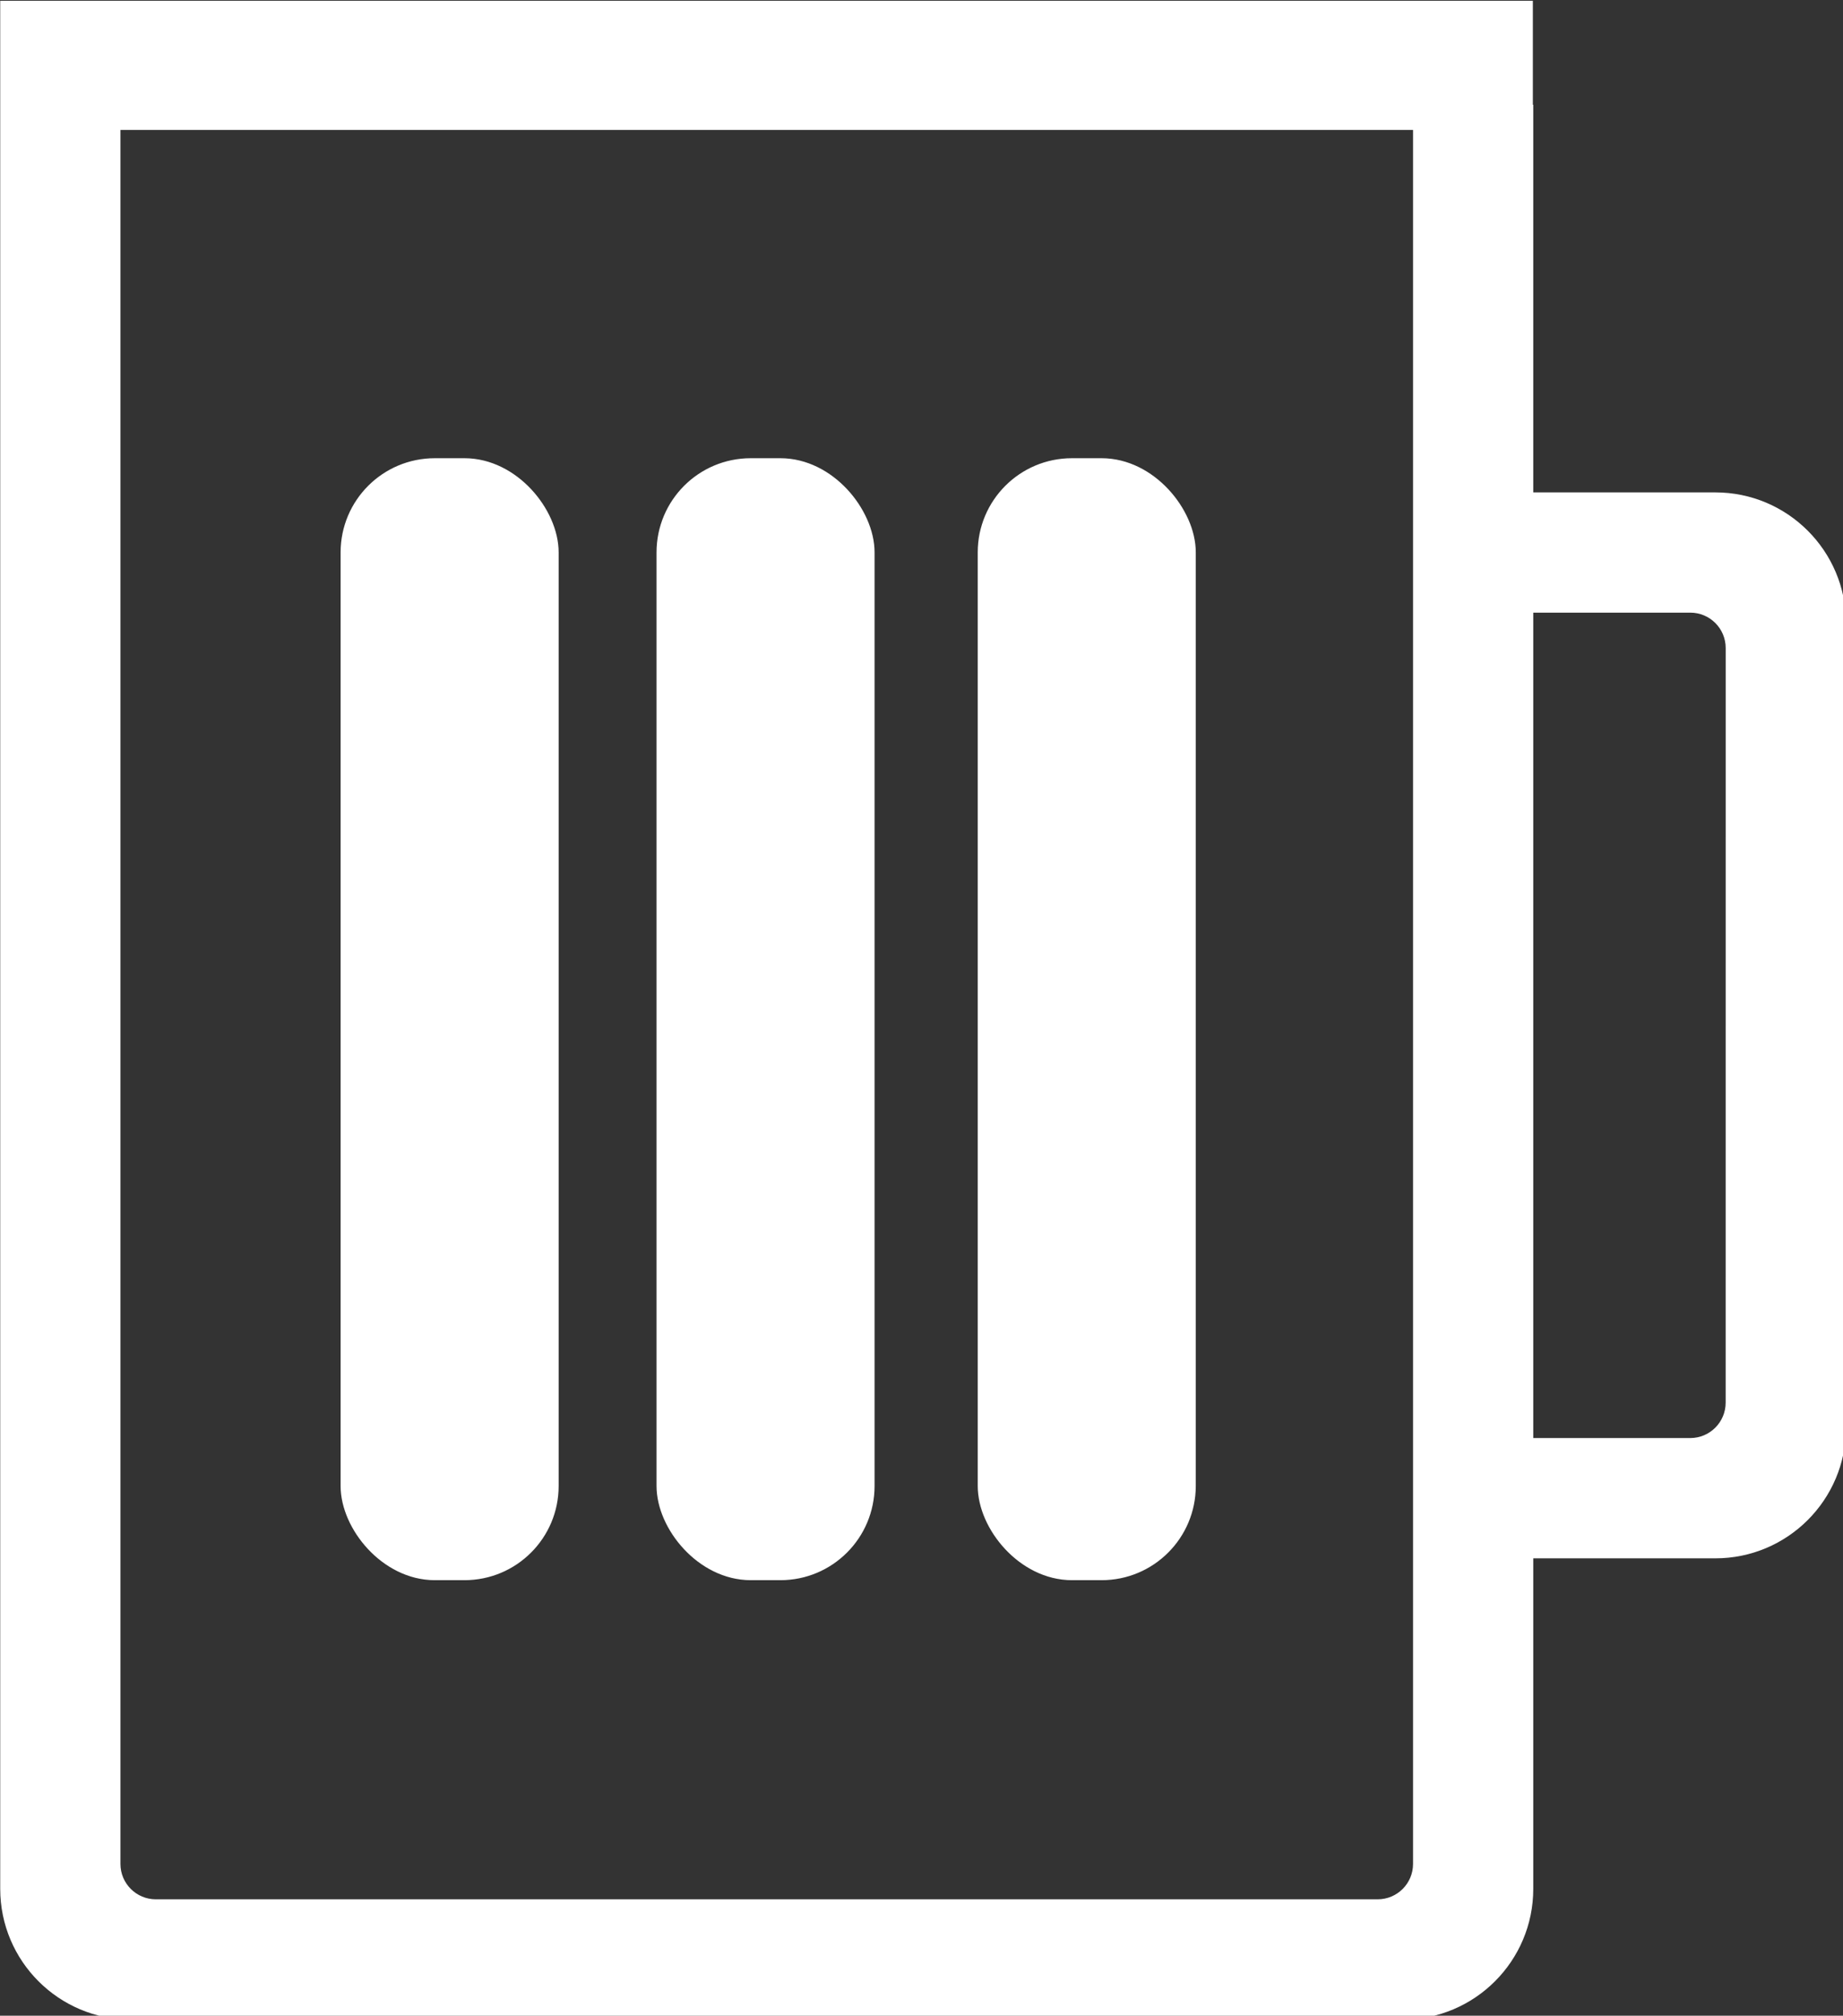
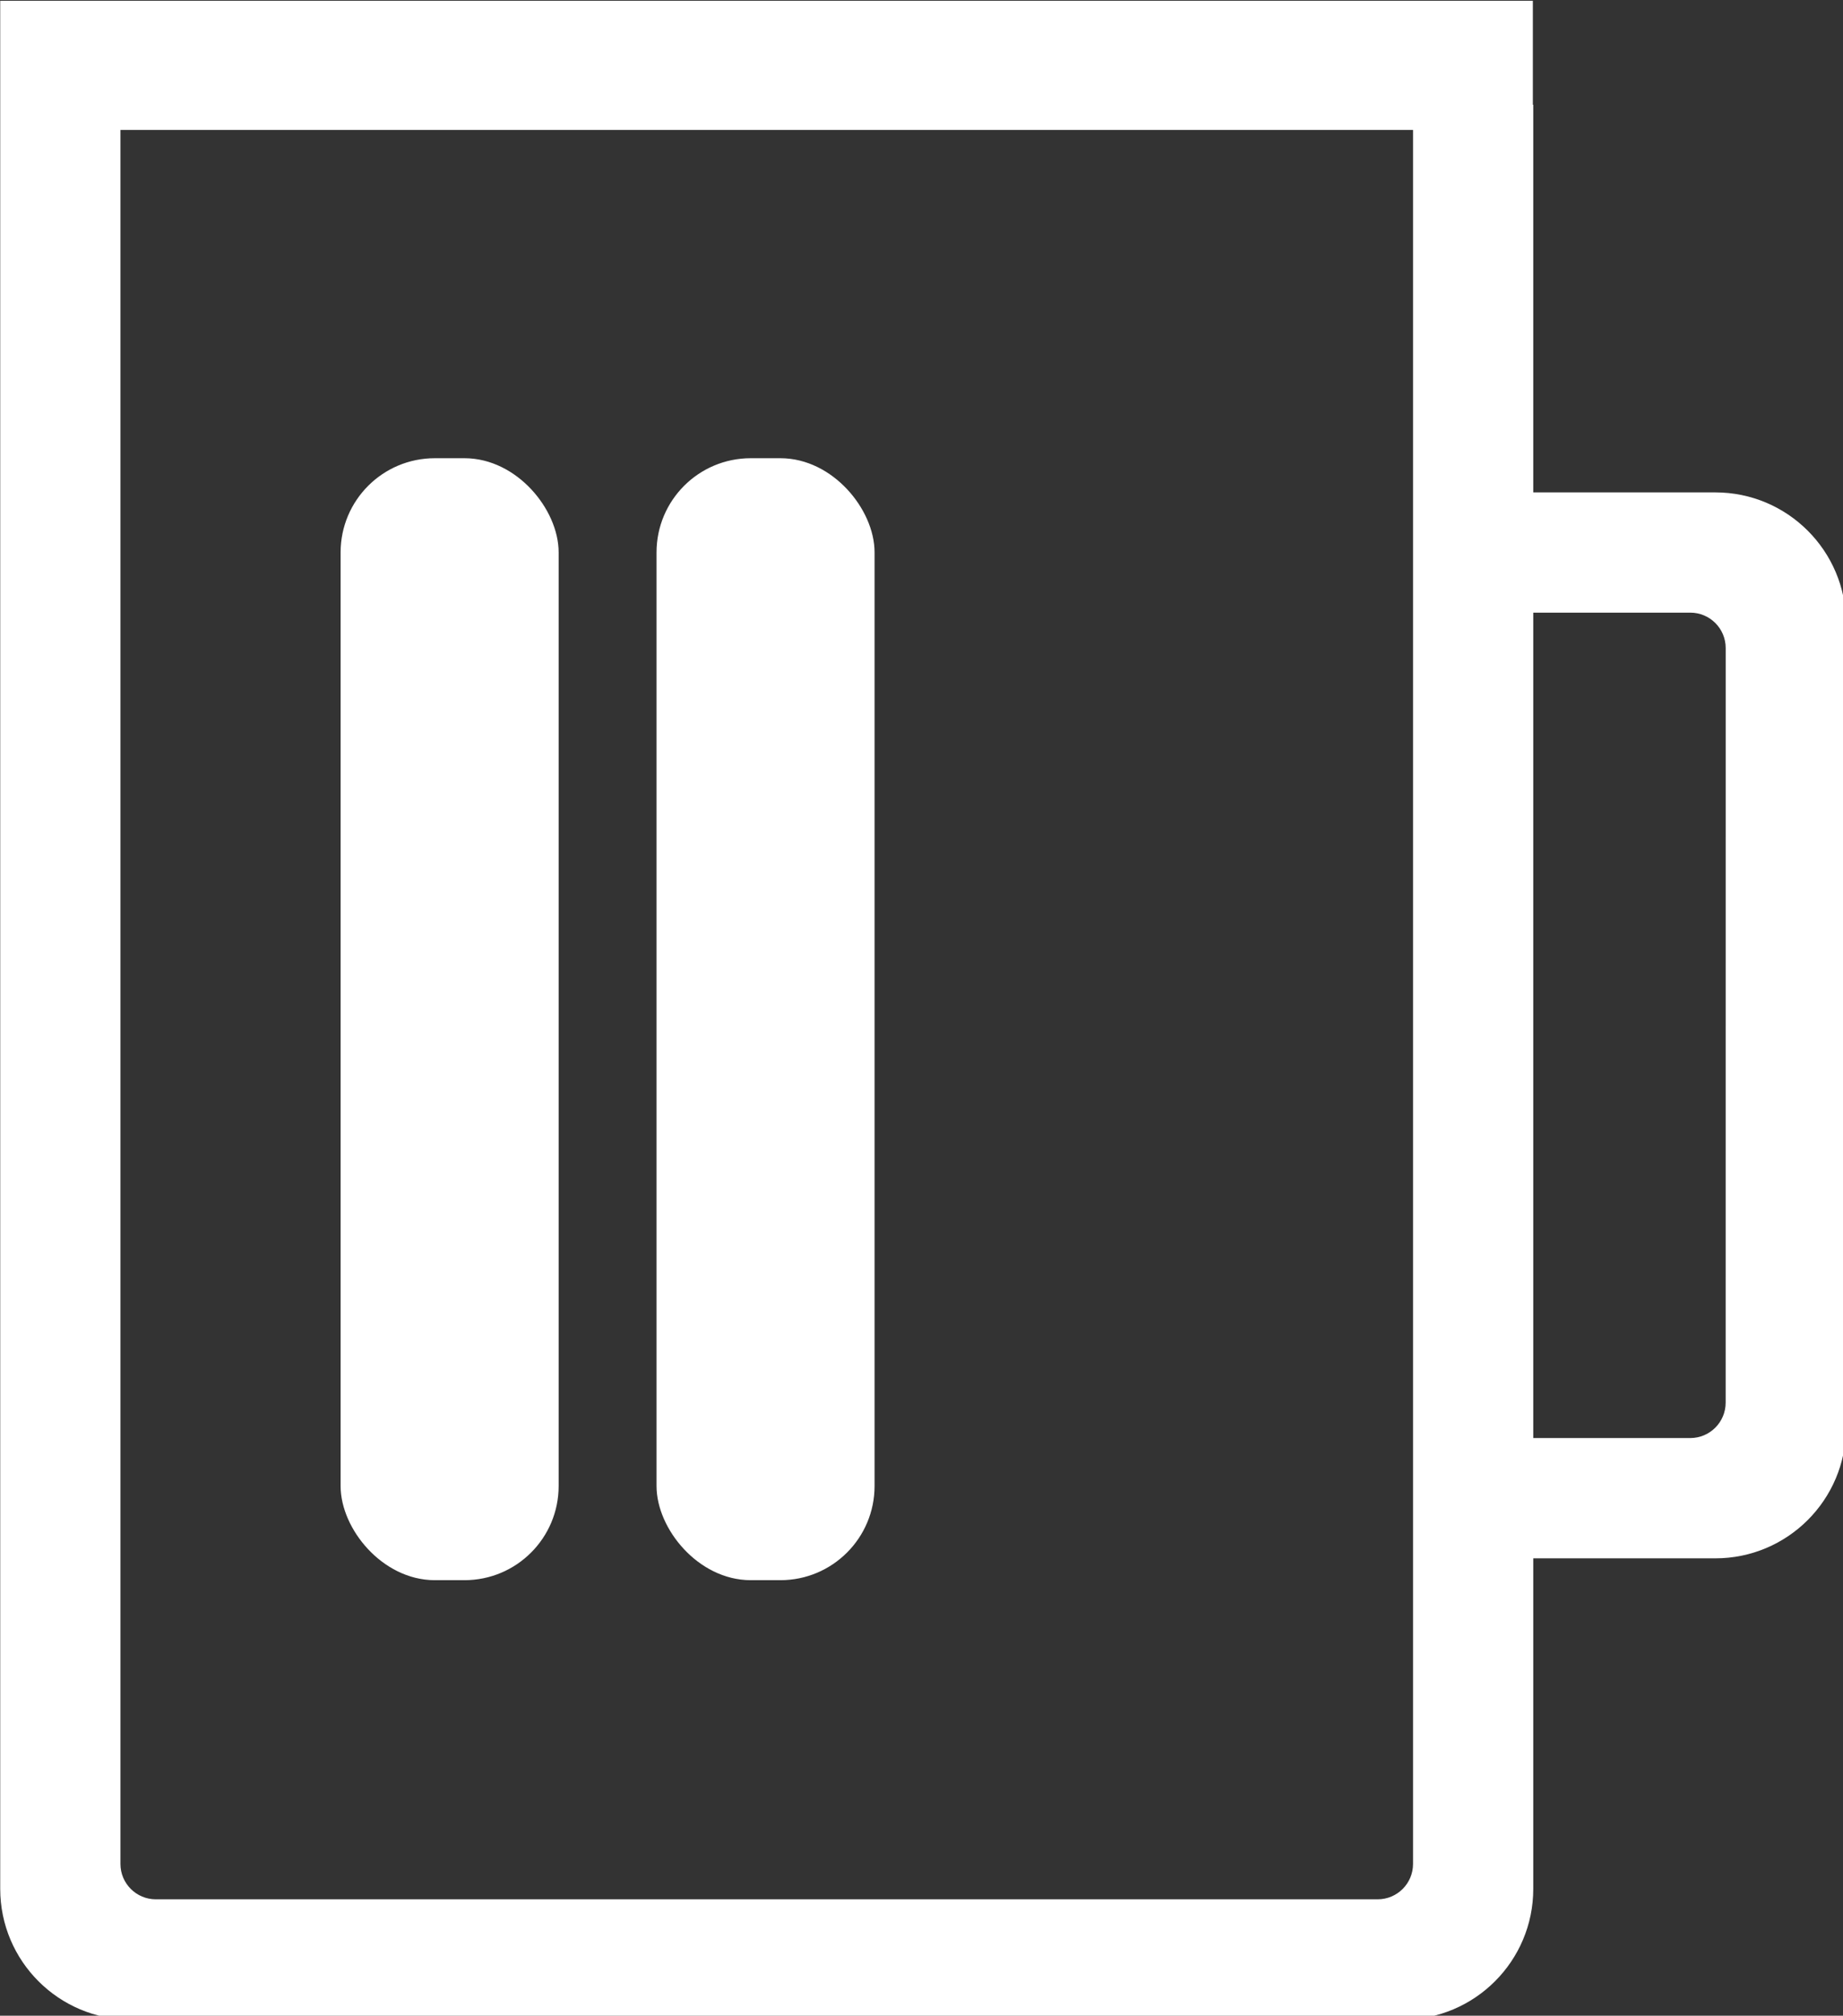
<svg xmlns="http://www.w3.org/2000/svg" xmlns:ns1="http://sodipodi.sourceforge.net/DTD/sodipodi-0.dtd" xmlns:ns2="http://www.inkscape.org/namespaces/inkscape" viewBox="0 0 137.181 150" version="1.1" id="svg20" ns1:docname="beer-loading.svg" width="137.181" height="150" ns2:version="0.92.1 r15371">
  <rect x="0" y="0" width="137.181" height="150" fill="#333333" stroke="none" />
  <ns1:namedview pagecolor="#ffffff" bordercolor="#666666" borderopacity="1" objecttolerance="10" gridtolerance="10" guidetolerance="10" ns2:pageopacity="0" ns2:pageshadow="2" ns2:window-width="1598" ns2:window-height="828" id="namedview22" showgrid="false" ns2:zoom="1.8203378" ns2:cx="190.21105" ns2:cy="68.085472" ns2:window-x="299" ns2:window-y="93" ns2:window-maximized="0" ns2:current-layer="svg20" />
  <defs id="defs4">
    <style id="style2">.cls-1{fill:#fff;}.cls-2{fill:none;stroke:#fff;stroke-miterlimit:10;stroke-width:5.67px;}</style>
  </defs>
  <title id="title6">oiviviviviFAVICON</title>
  <g id="Vrstva_2" data-name="Vrstva 2" style="fill:#ffffff" transform="matrix(0.257,0,0,0.257,-10.138,-38.192)">
    <g id="_ŽÓť_1" data-name="—ŽÓť_1" style="fill:#ffffff">
      <path class="cls-1" d="M 536.24,291.18 H 483.52 V 178.92 H 483.4 V 148.835 H 39.51 V 695.52 c 0,20.915 16.955,37.87 37.87,37.87 h 368.27 c 20.915,0 37.87,-16.955 37.87,-37.87 v -95.69 h 52.72 c 20.899,10e-6 37.848,-16.931 37.87,-37.83 V 329 c -0.028,-20.895 -16.974,-37.82 -37.87,-37.82 z M 438.45,698.56 H 84.58 c -5.661,0 -10.25,-4.589 -10.25,-10.25 V 186.23 H 448.7 v 502.08 c 0,5.661 -4.589,10.25 -10.25,10.25 z M 539.24,554.72 c 0.017,5.669 -4.571,10.274 -10.24,10.28 H 483.52 V 326 H 529 c 5.661,0 10.25,4.589 10.25,10.25 z" id="path10" style="fill:#ffffff" ns2:connector-curvature="0" ns1:nodetypes="scccccsssscsccssssccssccccscc" />
      <rect class="cls-2" x="140.93" y="284.118" width="57.48" height="319.2" rx="24.44" ry="24.44" id="rect12" style="fill:#ffffff;stroke:#ffffff;stroke-width:5.67px;stroke-miterlimit:10" />
      <rect class="cls-2" x="232.43" y="284.118" width="57.48" height="319.2" rx="24.44" ry="24.44" id="rect14" style="fill:#ffffff;stroke:#ffffff;stroke-width:5.67px;stroke-miterlimit:10" />
-       <rect class="cls-2" x="325.459" y="284.118" width="57.48" height="319.2" rx="24.44" ry="24.44" id="rect16" style="fill:#ffffff;stroke:#ffffff;stroke-width:5.67px;stroke-miterlimit:10" />
    </g>
  </g>
</svg>